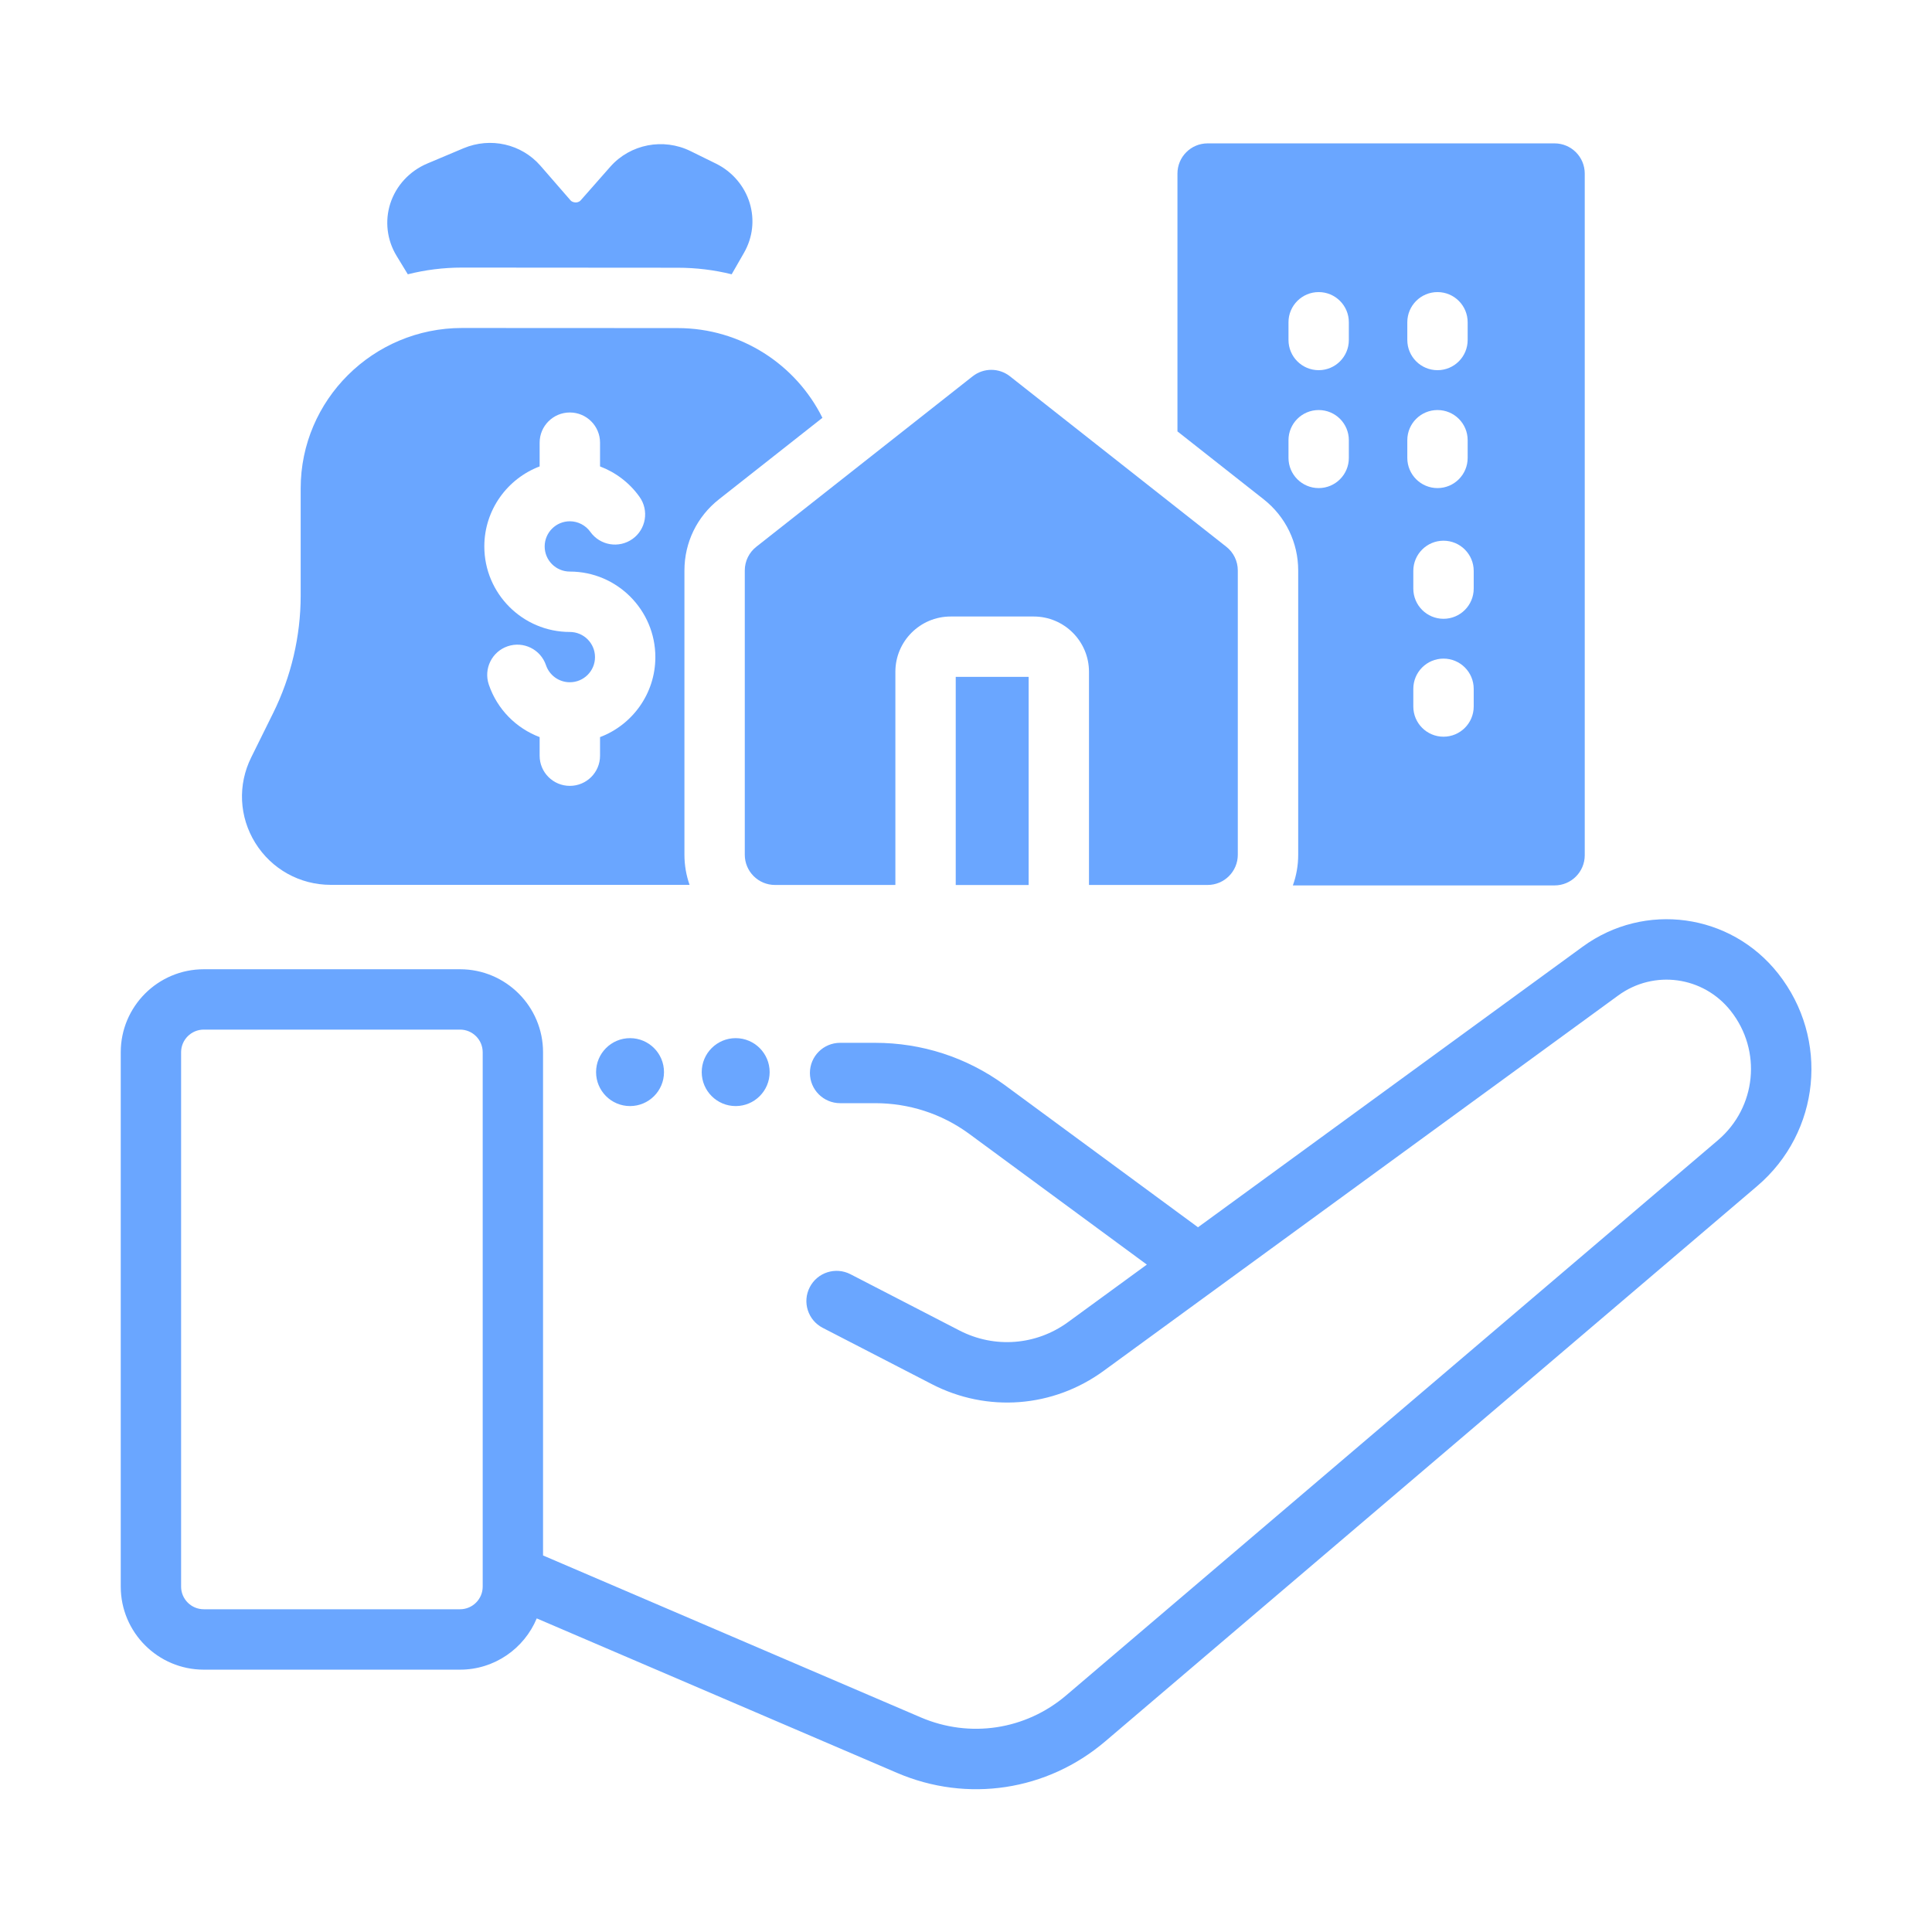
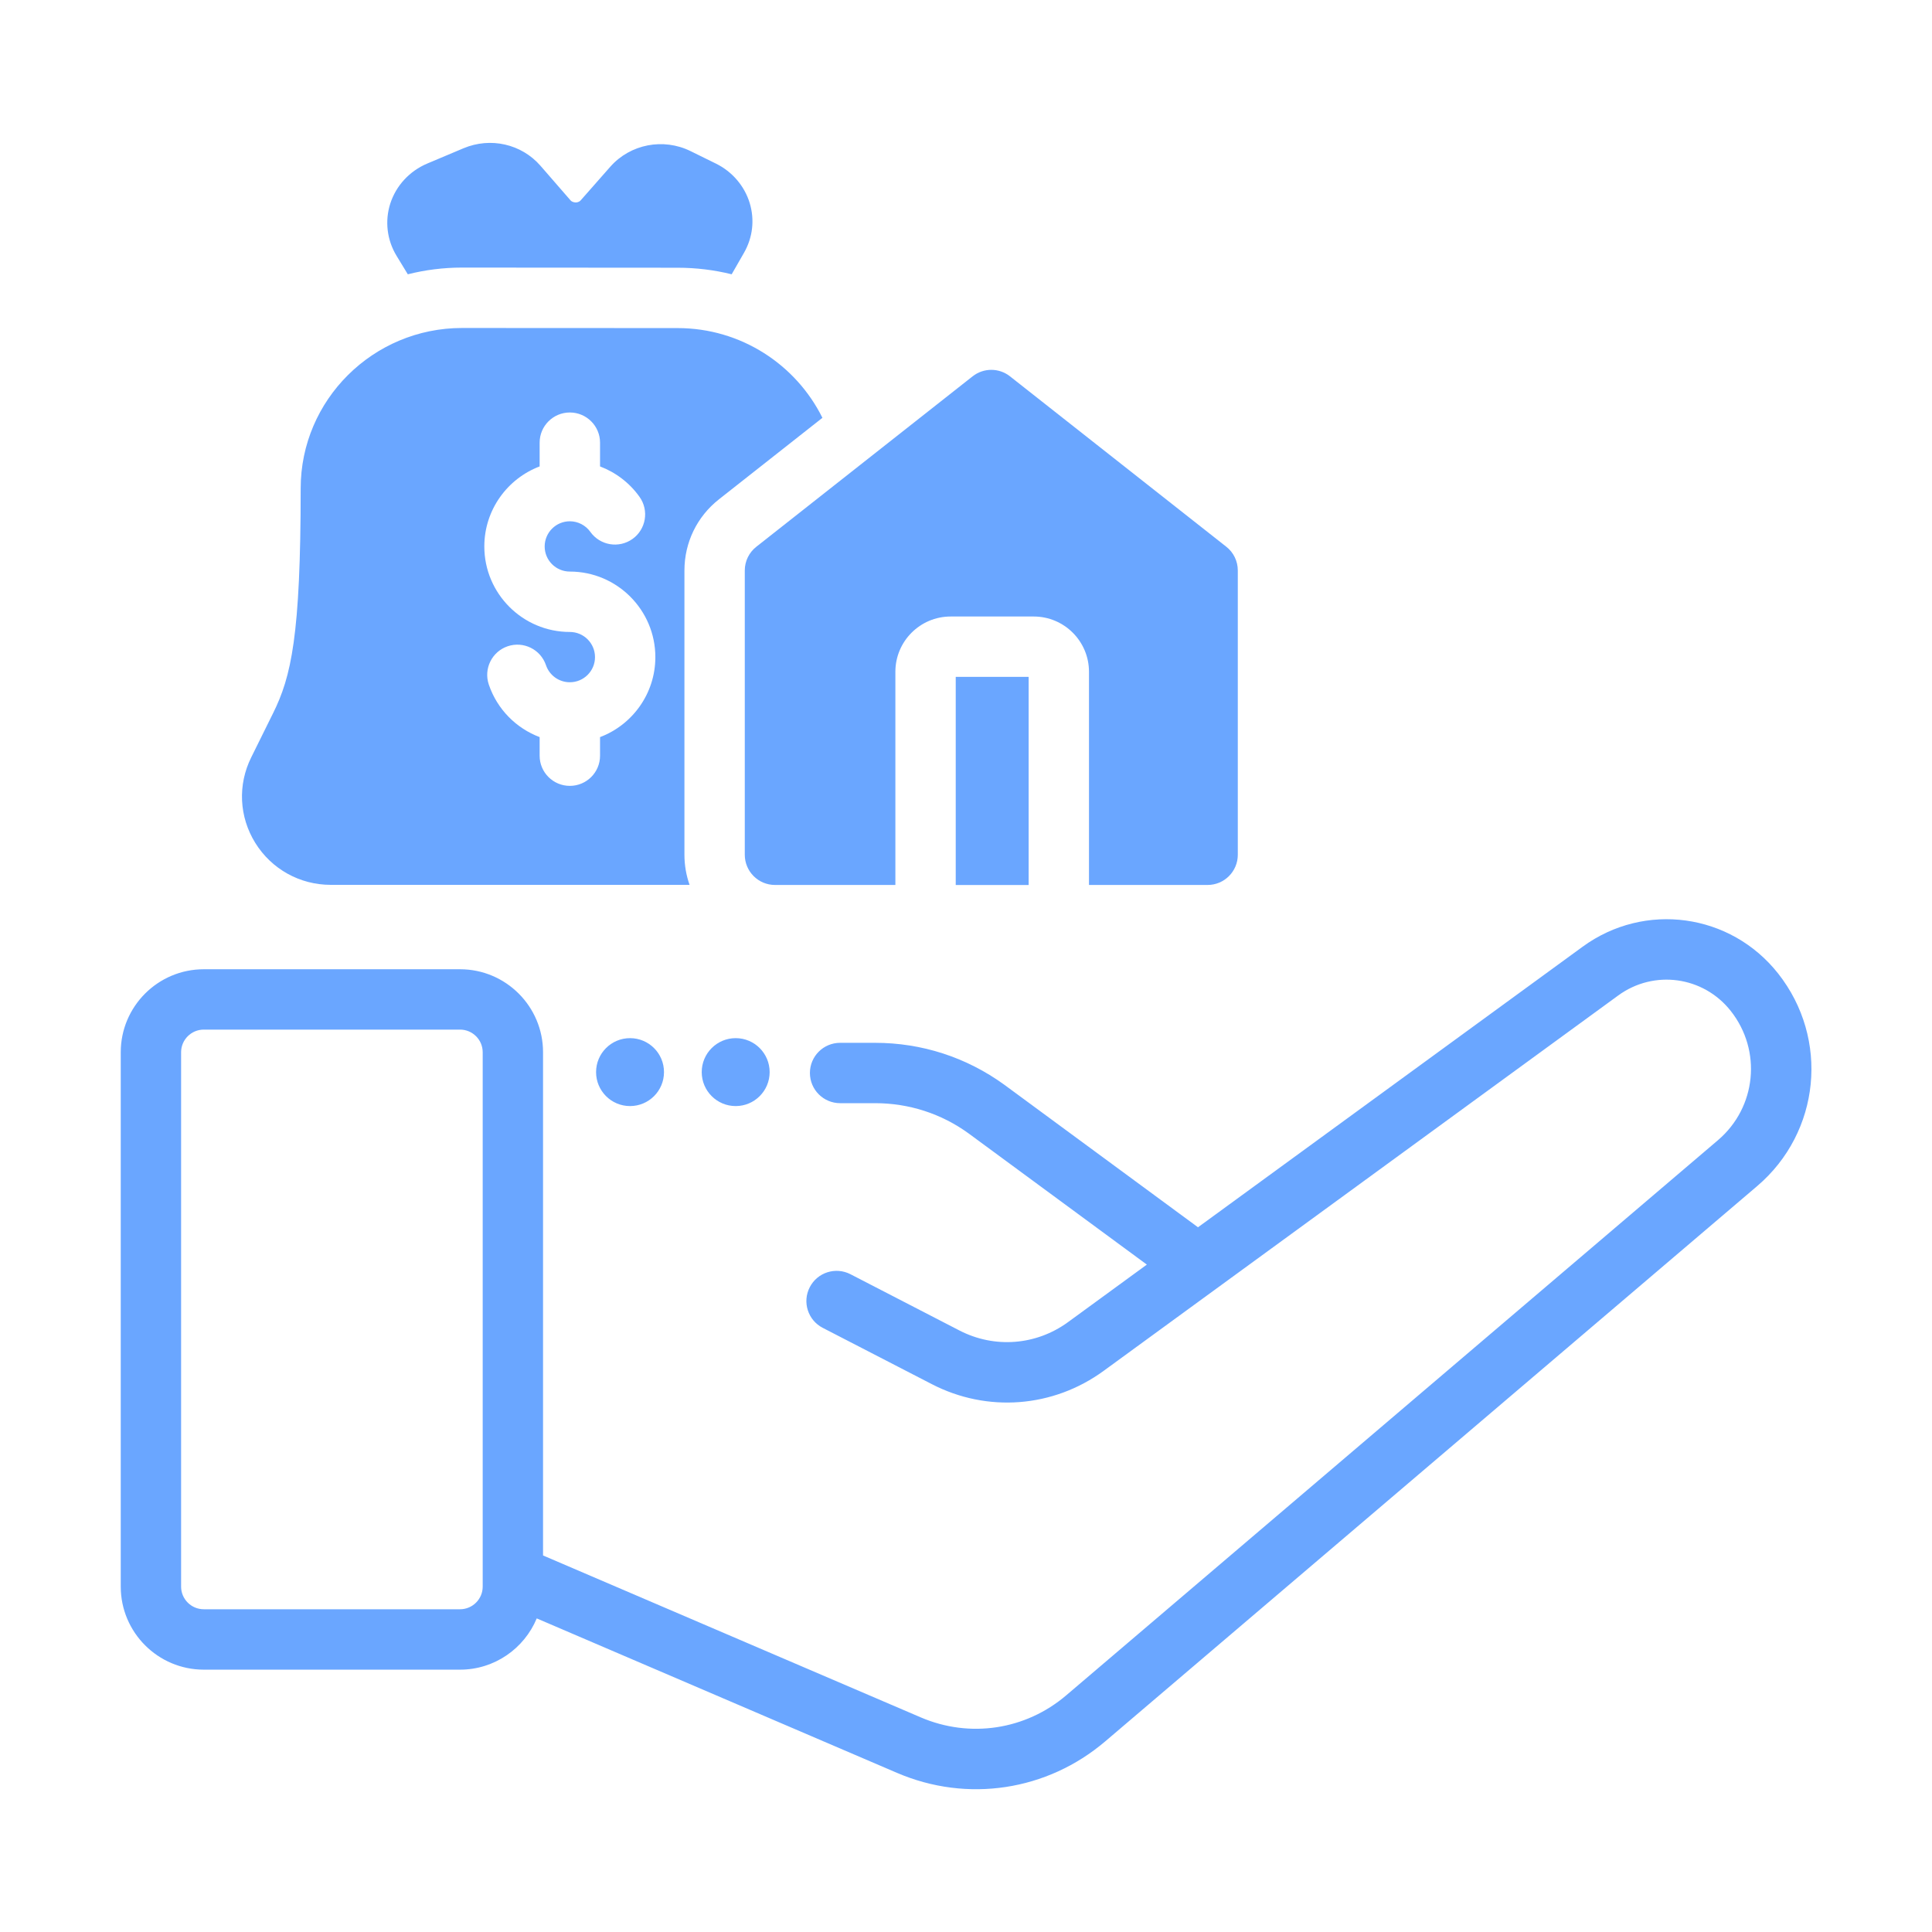
<svg xmlns="http://www.w3.org/2000/svg" width="38" height="38" viewBox="0 0 38 38" fill="none">
  <path d="M34.973 19.147C34.037 17.962 32.348 17.73 31.128 18.621L23.563 24.139L19.75 21.333C19.007 20.795 18.13 20.511 17.212 20.511H16.524C16.196 20.511 15.93 20.776 15.93 21.104C15.93 21.432 16.196 21.698 16.524 21.698H17.212C17.878 21.698 18.515 21.904 19.05 22.292L22.557 24.873L21.006 26.005C20.379 26.462 19.561 26.525 18.871 26.169L16.727 25.062C16.435 24.912 16.077 25.026 15.927 25.318C15.776 25.609 15.891 25.967 16.182 26.117L18.327 27.224C19.418 27.788 20.713 27.688 21.706 26.964L31.828 19.58C32.53 19.067 33.502 19.201 34.041 19.883C34.658 20.664 34.547 21.781 33.79 22.426L20.97 33.346C20.171 34.026 19.075 34.192 18.111 33.779L10.681 30.594V20.696C10.681 19.796 9.949 19.064 9.049 19.064H4.008C3.107 19.064 2.375 19.796 2.375 20.696V31.207C2.375 32.107 3.107 32.84 4.008 32.84H9.049C9.727 32.84 10.311 32.423 10.557 31.832L17.643 34.87C19.025 35.463 20.595 35.225 21.739 34.25L34.56 23.33C35.806 22.269 35.987 20.432 34.973 19.147ZM9.494 31.207C9.494 31.452 9.294 31.652 9.049 31.652H4.008C3.762 31.652 3.562 31.452 3.562 31.207V20.696C3.562 20.451 3.762 20.251 4.008 20.251H9.049C9.294 20.251 9.494 20.451 9.494 20.696V31.207Z" fill="#6AA6FF" />
  <path d="M14.47 21.755C14.839 21.755 15.138 21.456 15.138 21.087C15.138 20.718 14.839 20.419 14.47 20.419C14.101 20.419 13.802 20.718 13.802 21.087C13.802 21.456 14.101 21.755 14.47 21.755Z" fill="#6AA6FF" />
  <path d="M12.392 21.755C12.761 21.755 13.06 21.456 13.06 21.087C13.06 20.718 12.761 20.419 12.392 20.419C12.023 20.419 11.724 20.718 11.724 21.087C11.724 21.456 12.023 21.755 12.392 21.755Z" fill="#6AA6FF" />
  <path d="M14.649 11.22V16.812C14.649 17.14 14.915 17.406 15.243 17.406H17.611V13.213C17.611 12.613 18.098 12.126 18.698 12.126H20.332C20.931 12.126 21.419 12.613 21.419 13.213V17.406H23.752C24.08 17.406 24.346 17.14 24.346 16.812V11.22C24.346 11.038 24.263 10.866 24.12 10.754L19.865 7.402C19.65 7.232 19.346 7.232 19.13 7.402L14.876 10.754C14.733 10.866 14.649 11.038 14.649 11.22Z" fill="#6AA6FF" />
  <path d="M18.798 13.313H20.232V17.407H18.798V13.313Z" fill="#6AA6FF" />
  <path d="M8.021 5.395C8.362 5.309 8.72 5.263 9.088 5.263L13.329 5.266C13.693 5.266 14.049 5.31 14.391 5.395L14.633 4.973C14.806 4.671 14.846 4.322 14.745 3.991C14.643 3.658 14.402 3.376 14.084 3.219L13.584 2.973C13.047 2.708 12.398 2.834 12.005 3.278L11.421 3.941C11.388 3.978 11.341 3.982 11.322 3.982C11.303 3.98 11.255 3.978 11.222 3.941L10.63 3.26C10.256 2.831 9.648 2.693 9.117 2.916L8.403 3.217C8.056 3.364 7.791 3.65 7.677 4.002C7.566 4.346 7.611 4.722 7.8 5.032L8.021 5.395Z" fill="#6AA6FF" />
-   <path d="M6.507 17.404H13.563C13.498 17.219 13.462 17.02 13.462 16.812V11.22C13.462 10.671 13.709 10.161 14.141 9.821L16.176 8.218C15.658 7.174 14.576 6.453 13.328 6.453L9.088 6.451C7.338 6.451 5.914 7.866 5.914 9.606V11.716C5.914 12.512 5.726 13.311 5.372 14.026L4.941 14.897C4.673 15.437 4.703 16.066 5.021 16.579C5.342 17.095 5.897 17.404 6.507 17.404ZM10.614 9.174V8.706C10.614 8.379 10.88 8.113 11.208 8.113C11.536 8.113 11.802 8.379 11.802 8.706V9.174C12.11 9.291 12.383 9.497 12.579 9.773C12.769 10.04 12.707 10.411 12.44 10.601C12.172 10.791 11.802 10.729 11.611 10.461C11.518 10.331 11.368 10.253 11.208 10.253C10.935 10.253 10.713 10.475 10.713 10.748C10.713 11.021 10.935 11.242 11.208 11.242C12.135 11.242 12.89 11.997 12.89 12.925C12.89 13.643 12.437 14.258 11.802 14.498V14.864C11.802 15.192 11.536 15.457 11.208 15.457C10.88 15.457 10.614 15.192 10.614 14.864V14.498C10.152 14.323 9.779 13.951 9.614 13.464C9.509 13.153 9.676 12.816 9.986 12.711C10.297 12.606 10.634 12.773 10.739 13.084C10.807 13.284 10.995 13.419 11.208 13.419C11.481 13.419 11.703 13.198 11.703 12.925C11.703 12.652 11.481 12.43 11.208 12.43C10.28 12.43 9.526 11.675 9.526 10.748C9.526 10.029 9.979 9.415 10.614 9.174Z" fill="#6AA6FF" />
-   <path d="M25.534 11.221V16.813C25.534 17.024 25.497 17.227 25.429 17.415H30.576C30.904 17.415 31.17 17.149 31.17 16.821V3.414C31.17 3.086 30.904 2.82 30.576 2.82H23.752C23.424 2.82 23.159 3.086 23.159 3.414V8.485L24.855 9.821C25.286 10.161 25.534 10.671 25.534 11.221ZM28.986 13.896C28.986 14.224 28.72 14.49 28.392 14.49C28.064 14.49 27.798 14.224 27.798 13.896V13.548C27.798 13.22 28.064 12.954 28.392 12.954C28.72 12.954 28.986 13.22 28.986 13.548V13.896ZM28.986 11.577C28.986 11.905 28.72 12.171 28.392 12.171C28.064 12.171 27.798 11.905 27.798 11.577V11.229C27.798 10.901 28.064 10.635 28.392 10.635C28.72 10.635 28.986 10.901 28.986 11.229V11.577ZM27.68 6.339C27.68 6.011 27.946 5.745 28.274 5.745C28.602 5.745 28.867 6.011 28.867 6.339V6.687C28.867 7.015 28.602 7.281 28.274 7.281C27.946 7.281 27.68 7.015 27.68 6.687V6.339ZM27.68 8.658C27.68 8.33 27.946 8.065 28.274 8.065C28.602 8.065 28.867 8.33 28.867 8.658V9.006C28.867 9.334 28.602 9.6 28.274 9.6C27.946 9.6 27.68 9.334 27.68 9.006V8.658ZM25.343 6.339C25.343 6.011 25.609 5.745 25.937 5.745C26.265 5.745 26.53 6.011 26.53 6.339V6.687C26.53 7.015 26.265 7.281 25.937 7.281C25.609 7.281 25.343 7.015 25.343 6.687V6.339ZM25.343 8.658C25.343 8.33 25.609 8.065 25.937 8.065C26.265 8.065 26.53 8.33 26.53 8.658V9.006C26.53 9.334 26.265 9.6 25.937 9.6C25.609 9.6 25.343 9.334 25.343 9.006V8.658Z" fill="#6AA6FF" />
+   <path d="M6.507 17.404H13.563C13.498 17.219 13.462 17.02 13.462 16.812V11.22C13.462 10.671 13.709 10.161 14.141 9.821L16.176 8.218C15.658 7.174 14.576 6.453 13.328 6.453L9.088 6.451C7.338 6.451 5.914 7.866 5.914 9.606C5.914 12.512 5.726 13.311 5.372 14.026L4.941 14.897C4.673 15.437 4.703 16.066 5.021 16.579C5.342 17.095 5.897 17.404 6.507 17.404ZM10.614 9.174V8.706C10.614 8.379 10.88 8.113 11.208 8.113C11.536 8.113 11.802 8.379 11.802 8.706V9.174C12.11 9.291 12.383 9.497 12.579 9.773C12.769 10.04 12.707 10.411 12.44 10.601C12.172 10.791 11.802 10.729 11.611 10.461C11.518 10.331 11.368 10.253 11.208 10.253C10.935 10.253 10.713 10.475 10.713 10.748C10.713 11.021 10.935 11.242 11.208 11.242C12.135 11.242 12.89 11.997 12.89 12.925C12.89 13.643 12.437 14.258 11.802 14.498V14.864C11.802 15.192 11.536 15.457 11.208 15.457C10.88 15.457 10.614 15.192 10.614 14.864V14.498C10.152 14.323 9.779 13.951 9.614 13.464C9.509 13.153 9.676 12.816 9.986 12.711C10.297 12.606 10.634 12.773 10.739 13.084C10.807 13.284 10.995 13.419 11.208 13.419C11.481 13.419 11.703 13.198 11.703 12.925C11.703 12.652 11.481 12.43 11.208 12.43C10.28 12.43 9.526 11.675 9.526 10.748C9.526 10.029 9.979 9.415 10.614 9.174Z" fill="#6AA6FF" />
</svg>